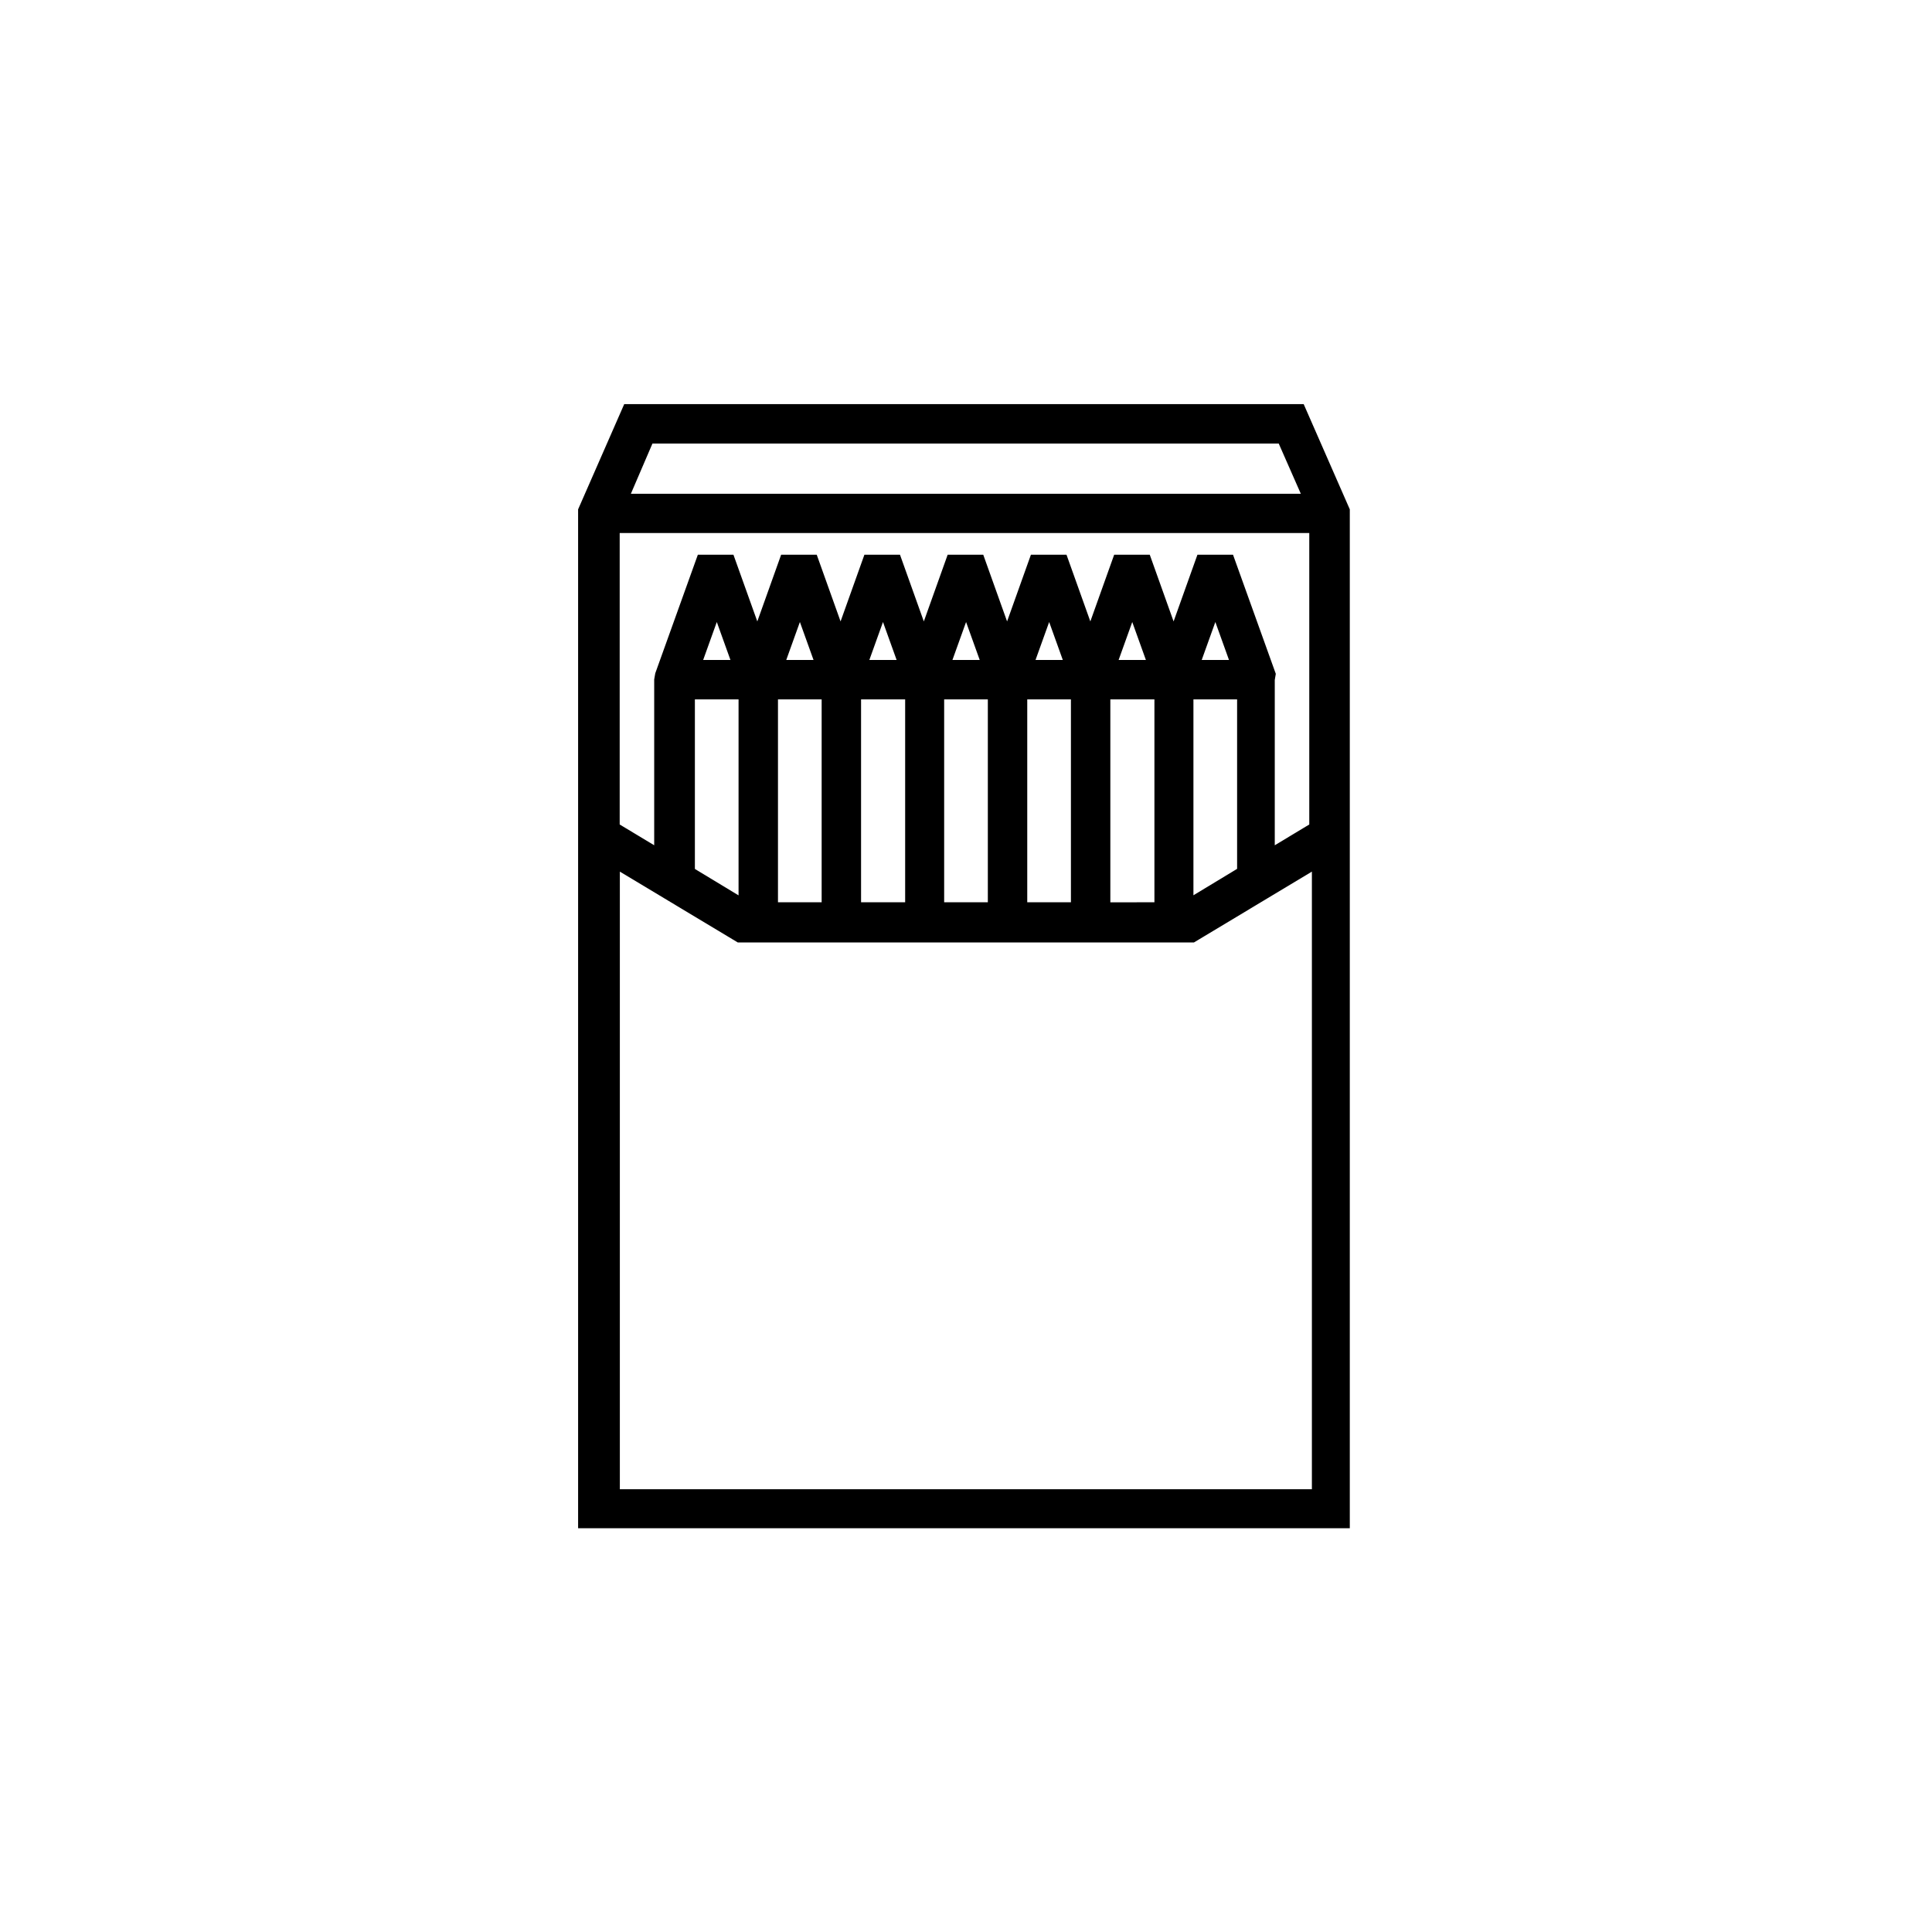
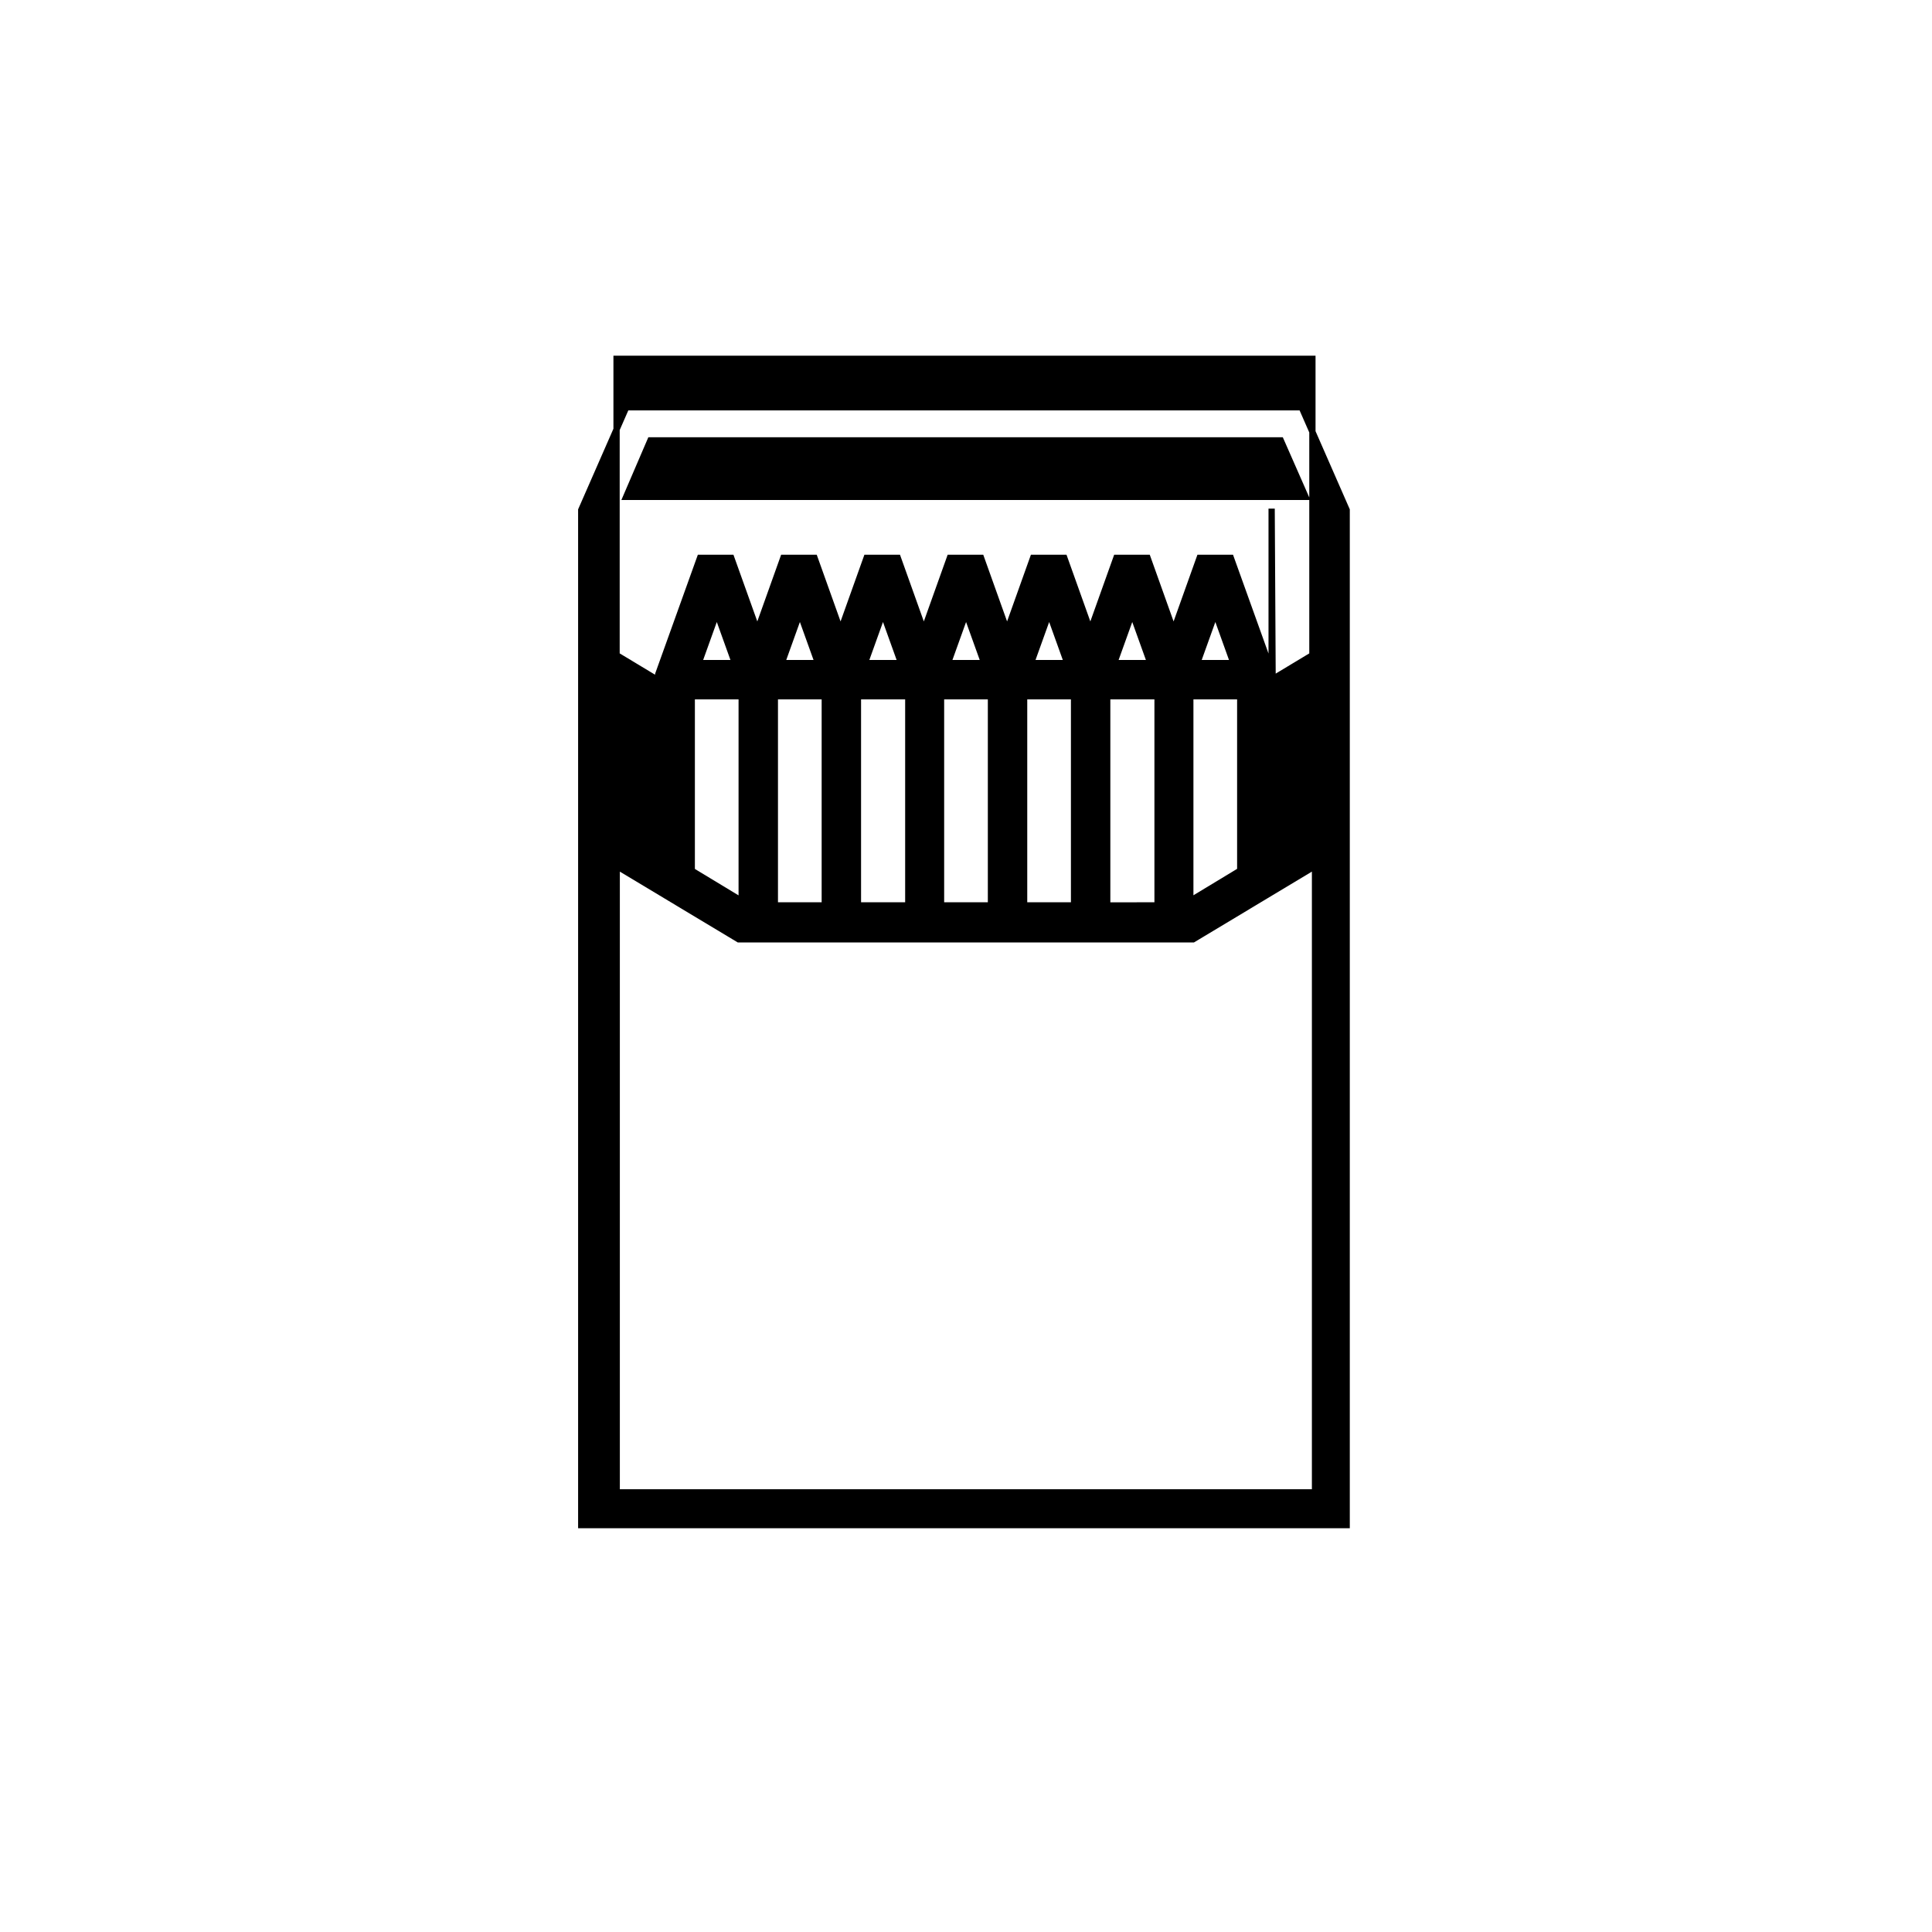
<svg xmlns="http://www.w3.org/2000/svg" width="800px" height="800px" fill="#000000" version="1.1" viewBox="0 0 472 472" xml:space="preserve">
-   <path d="m318 99.5h-165l-11 25.1v248h187v-248zm-149 70.6h12.2v50l-12.2-7.38zm1.7-8.1 4.42-12.3 4.42 12.3zm18.6 8.1h12.2v51.1h-12.2zm1.7-8.1 4.42-12.3 4.42 12.3zm18.6 8.1h12.3v51.1h-12.3zm1.7-8.1 4.42-12.3 4.42 12.3zm18.6 8.1h12.2v51.1h-12.2zm1.7-8.1 4.42-12.3 4.42 12.3zm18.6 8.1h12.2v51.1h-12.2zm1.7-8.1 4.42-12.3 4.42 12.3zm18.6 8.1h12.3v51.1l-12.3 4e-3zm1.7-8.1 4.42-12.3 4.42 12.3zm18.6 8.1h12.2v42.6l-12.2 7.38zm1.7-8.1 4.42-12.3 4.42 12.3zm18.4 2.69-10.2-28.4-7.62 5.7e-4 -6.36 17.8-6.36-17.8h-7.62l-6.36 17.8-6.36-17.8-7.62-5.7e-4 -6.36 17.8-6.36-17.8-7.62 5.7e-4 -6.36 17.8-6.36-17.8h-7.62l-6.36 17.8-6.36-17.8-7.62-5.7e-4 -6.36 17.8-6.37-17.8-7.62 8.6e-4 -10.2 28.4-0.237 1.37v41.8l-9.96-6v-72.4h170v72.4l-9.96 6v-41.8zm-152-57.1h154l6.07 13.8h-166zm-8.23 257v-153l29.8 17.9h111l29.8-17.9v153z" fill="#000" stroke="#000" stroke-width="1.53" />
+   <path d="m318 99.5h-165l-11 25.1v248h187v-248zm-149 70.6h12.2v50l-12.2-7.38zm1.7-8.1 4.42-12.3 4.42 12.3zm18.6 8.1h12.2v51.1h-12.2zm1.7-8.1 4.42-12.3 4.42 12.3zm18.6 8.1h12.3v51.1h-12.3zm1.7-8.1 4.42-12.3 4.42 12.3zm18.6 8.1h12.2v51.1h-12.2zm1.7-8.1 4.42-12.3 4.42 12.3zm18.6 8.1h12.2v51.1h-12.2zm1.7-8.1 4.42-12.3 4.42 12.3zm18.6 8.1h12.3v51.1l-12.3 4e-3zm1.7-8.1 4.42-12.3 4.42 12.3zm18.6 8.1h12.2v42.6l-12.2 7.38zm1.7-8.1 4.42-12.3 4.42 12.3zm18.4 2.69-10.2-28.4-7.62 5.7e-4 -6.36 17.8-6.36-17.8h-7.62l-6.36 17.8-6.36-17.8-7.62-5.7e-4 -6.36 17.8-6.36-17.8-7.62 5.7e-4 -6.36 17.8-6.36-17.8h-7.62l-6.36 17.8-6.36-17.8-7.62-5.7e-4 -6.36 17.8-6.37-17.8-7.62 8.6e-4 -10.2 28.4-0.237 1.37l-9.96-6v-72.4h170v72.4l-9.96 6v-41.8zm-152-57.1h154l6.07 13.8h-166zm-8.23 257v-153l29.8 17.9h111l29.8-17.9v153z" fill="#000" stroke="#000" stroke-width="1.53" />
</svg>